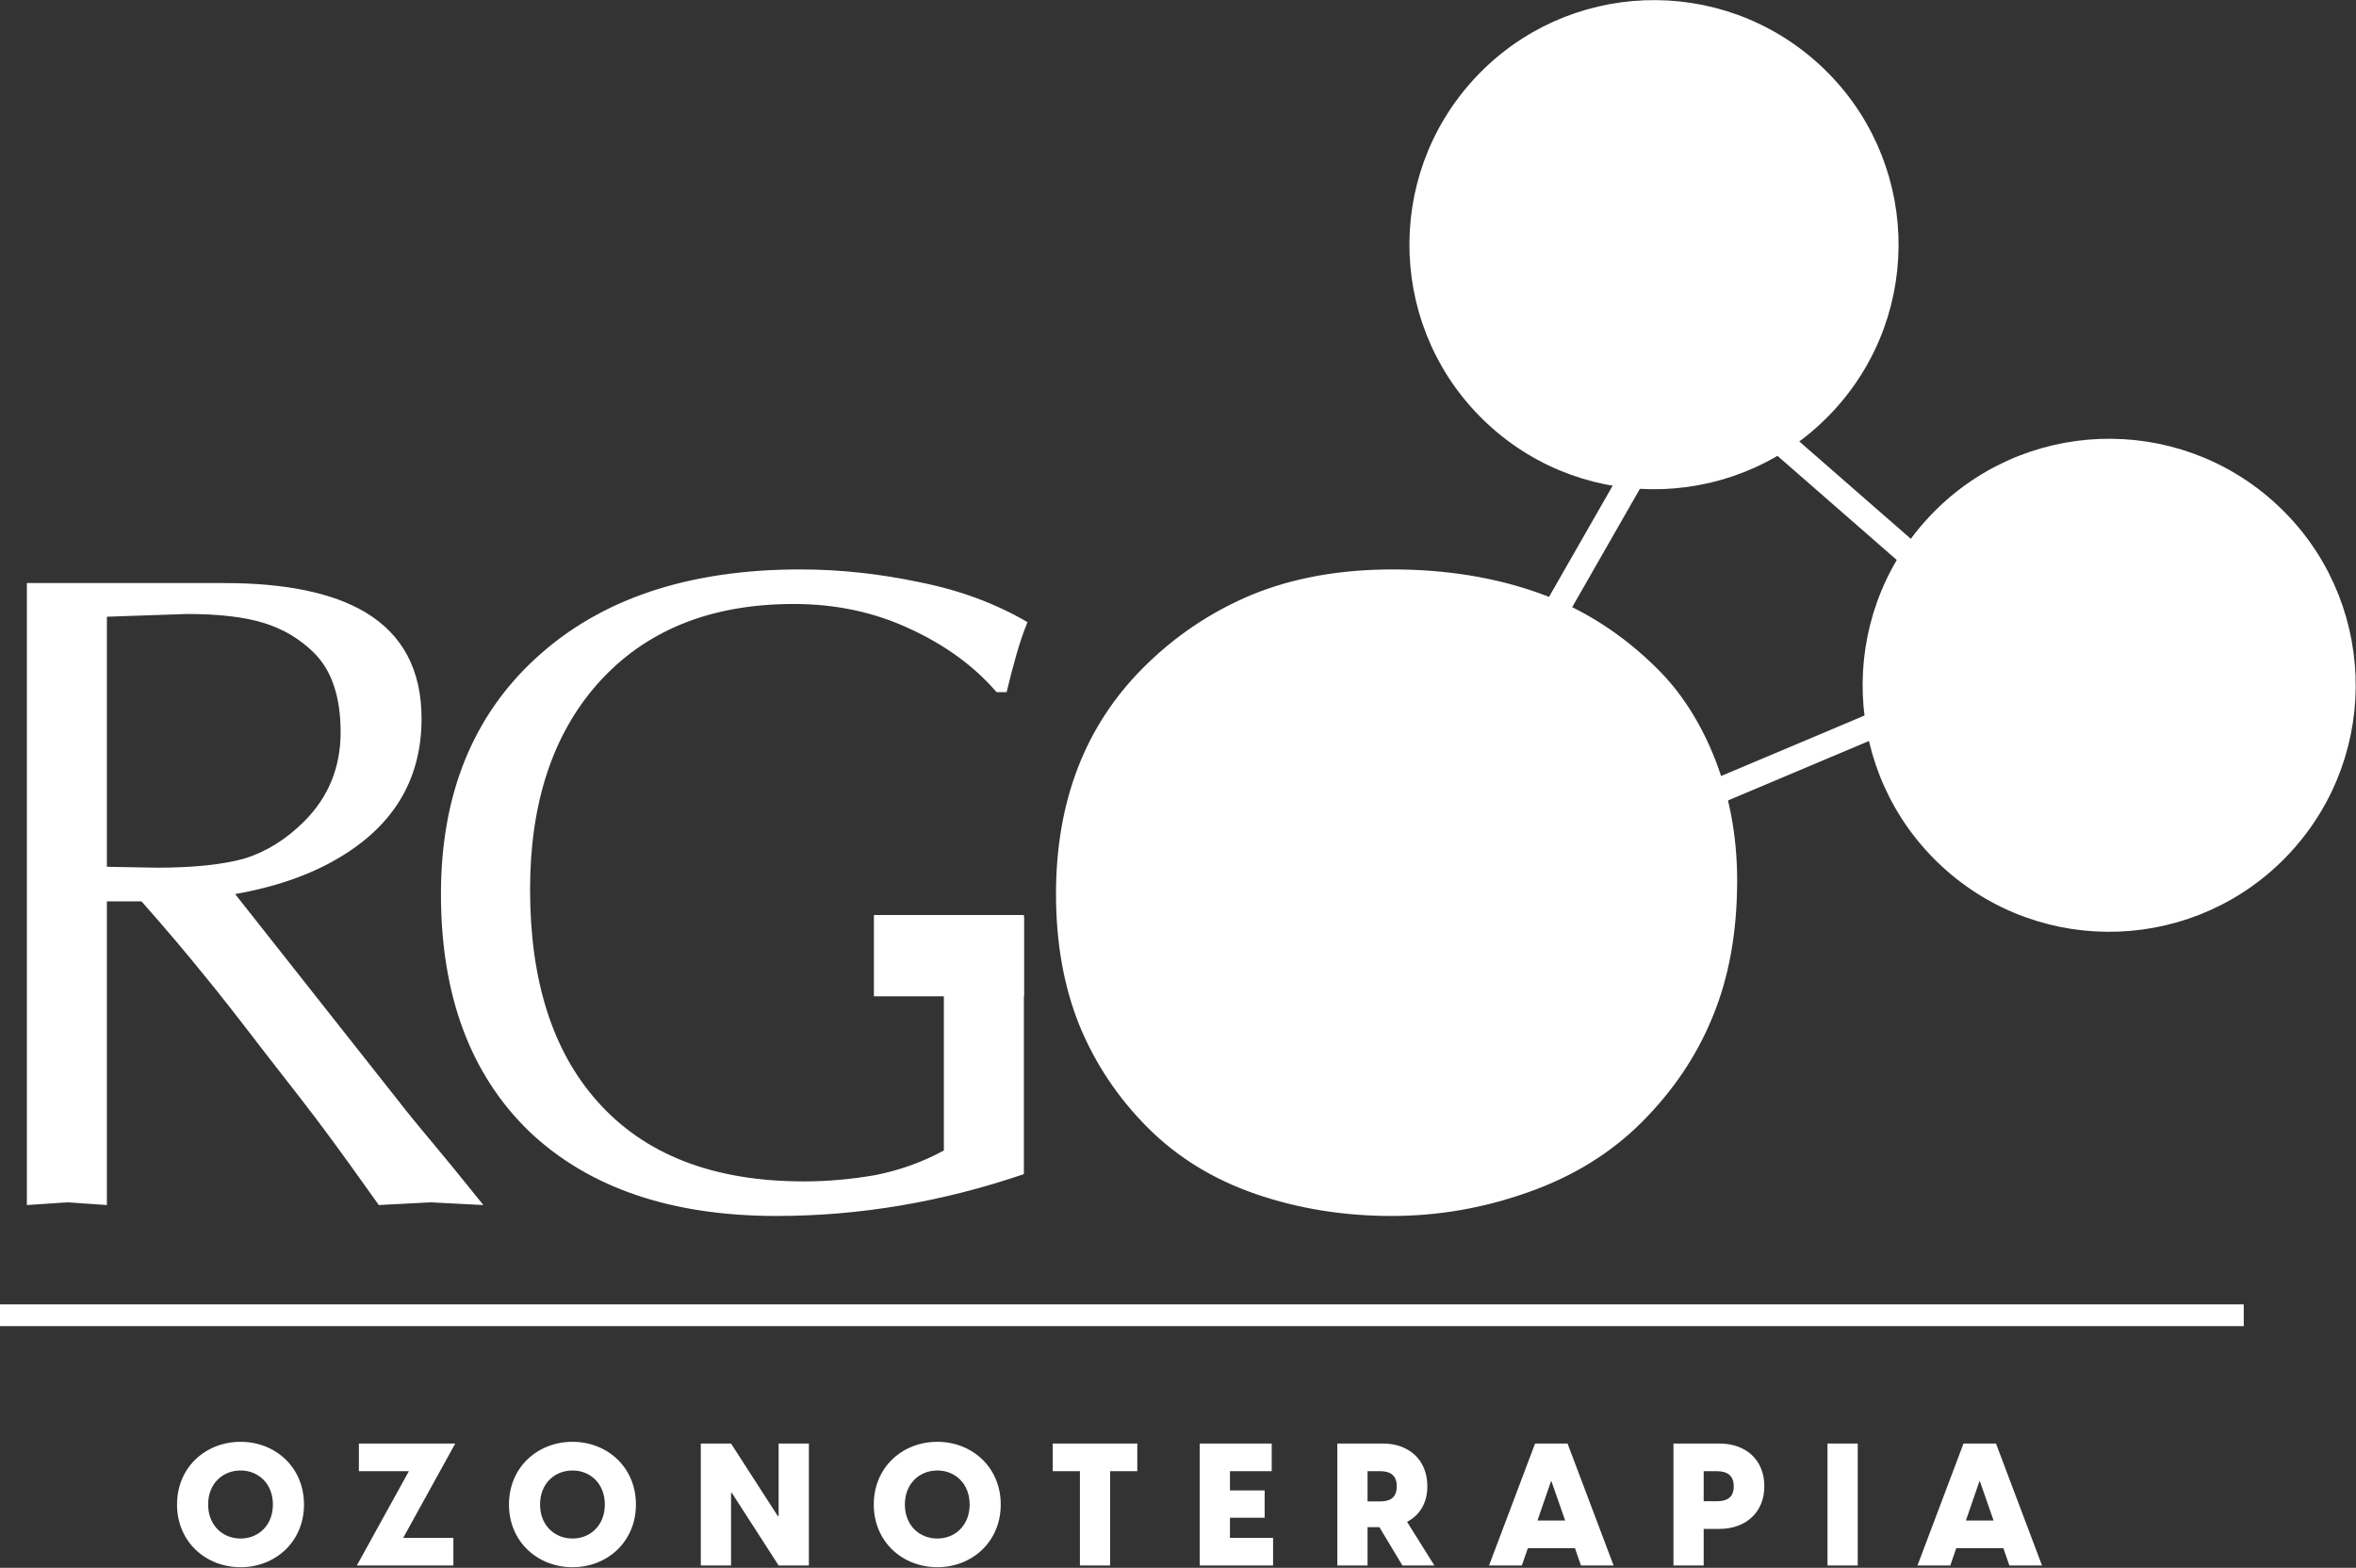
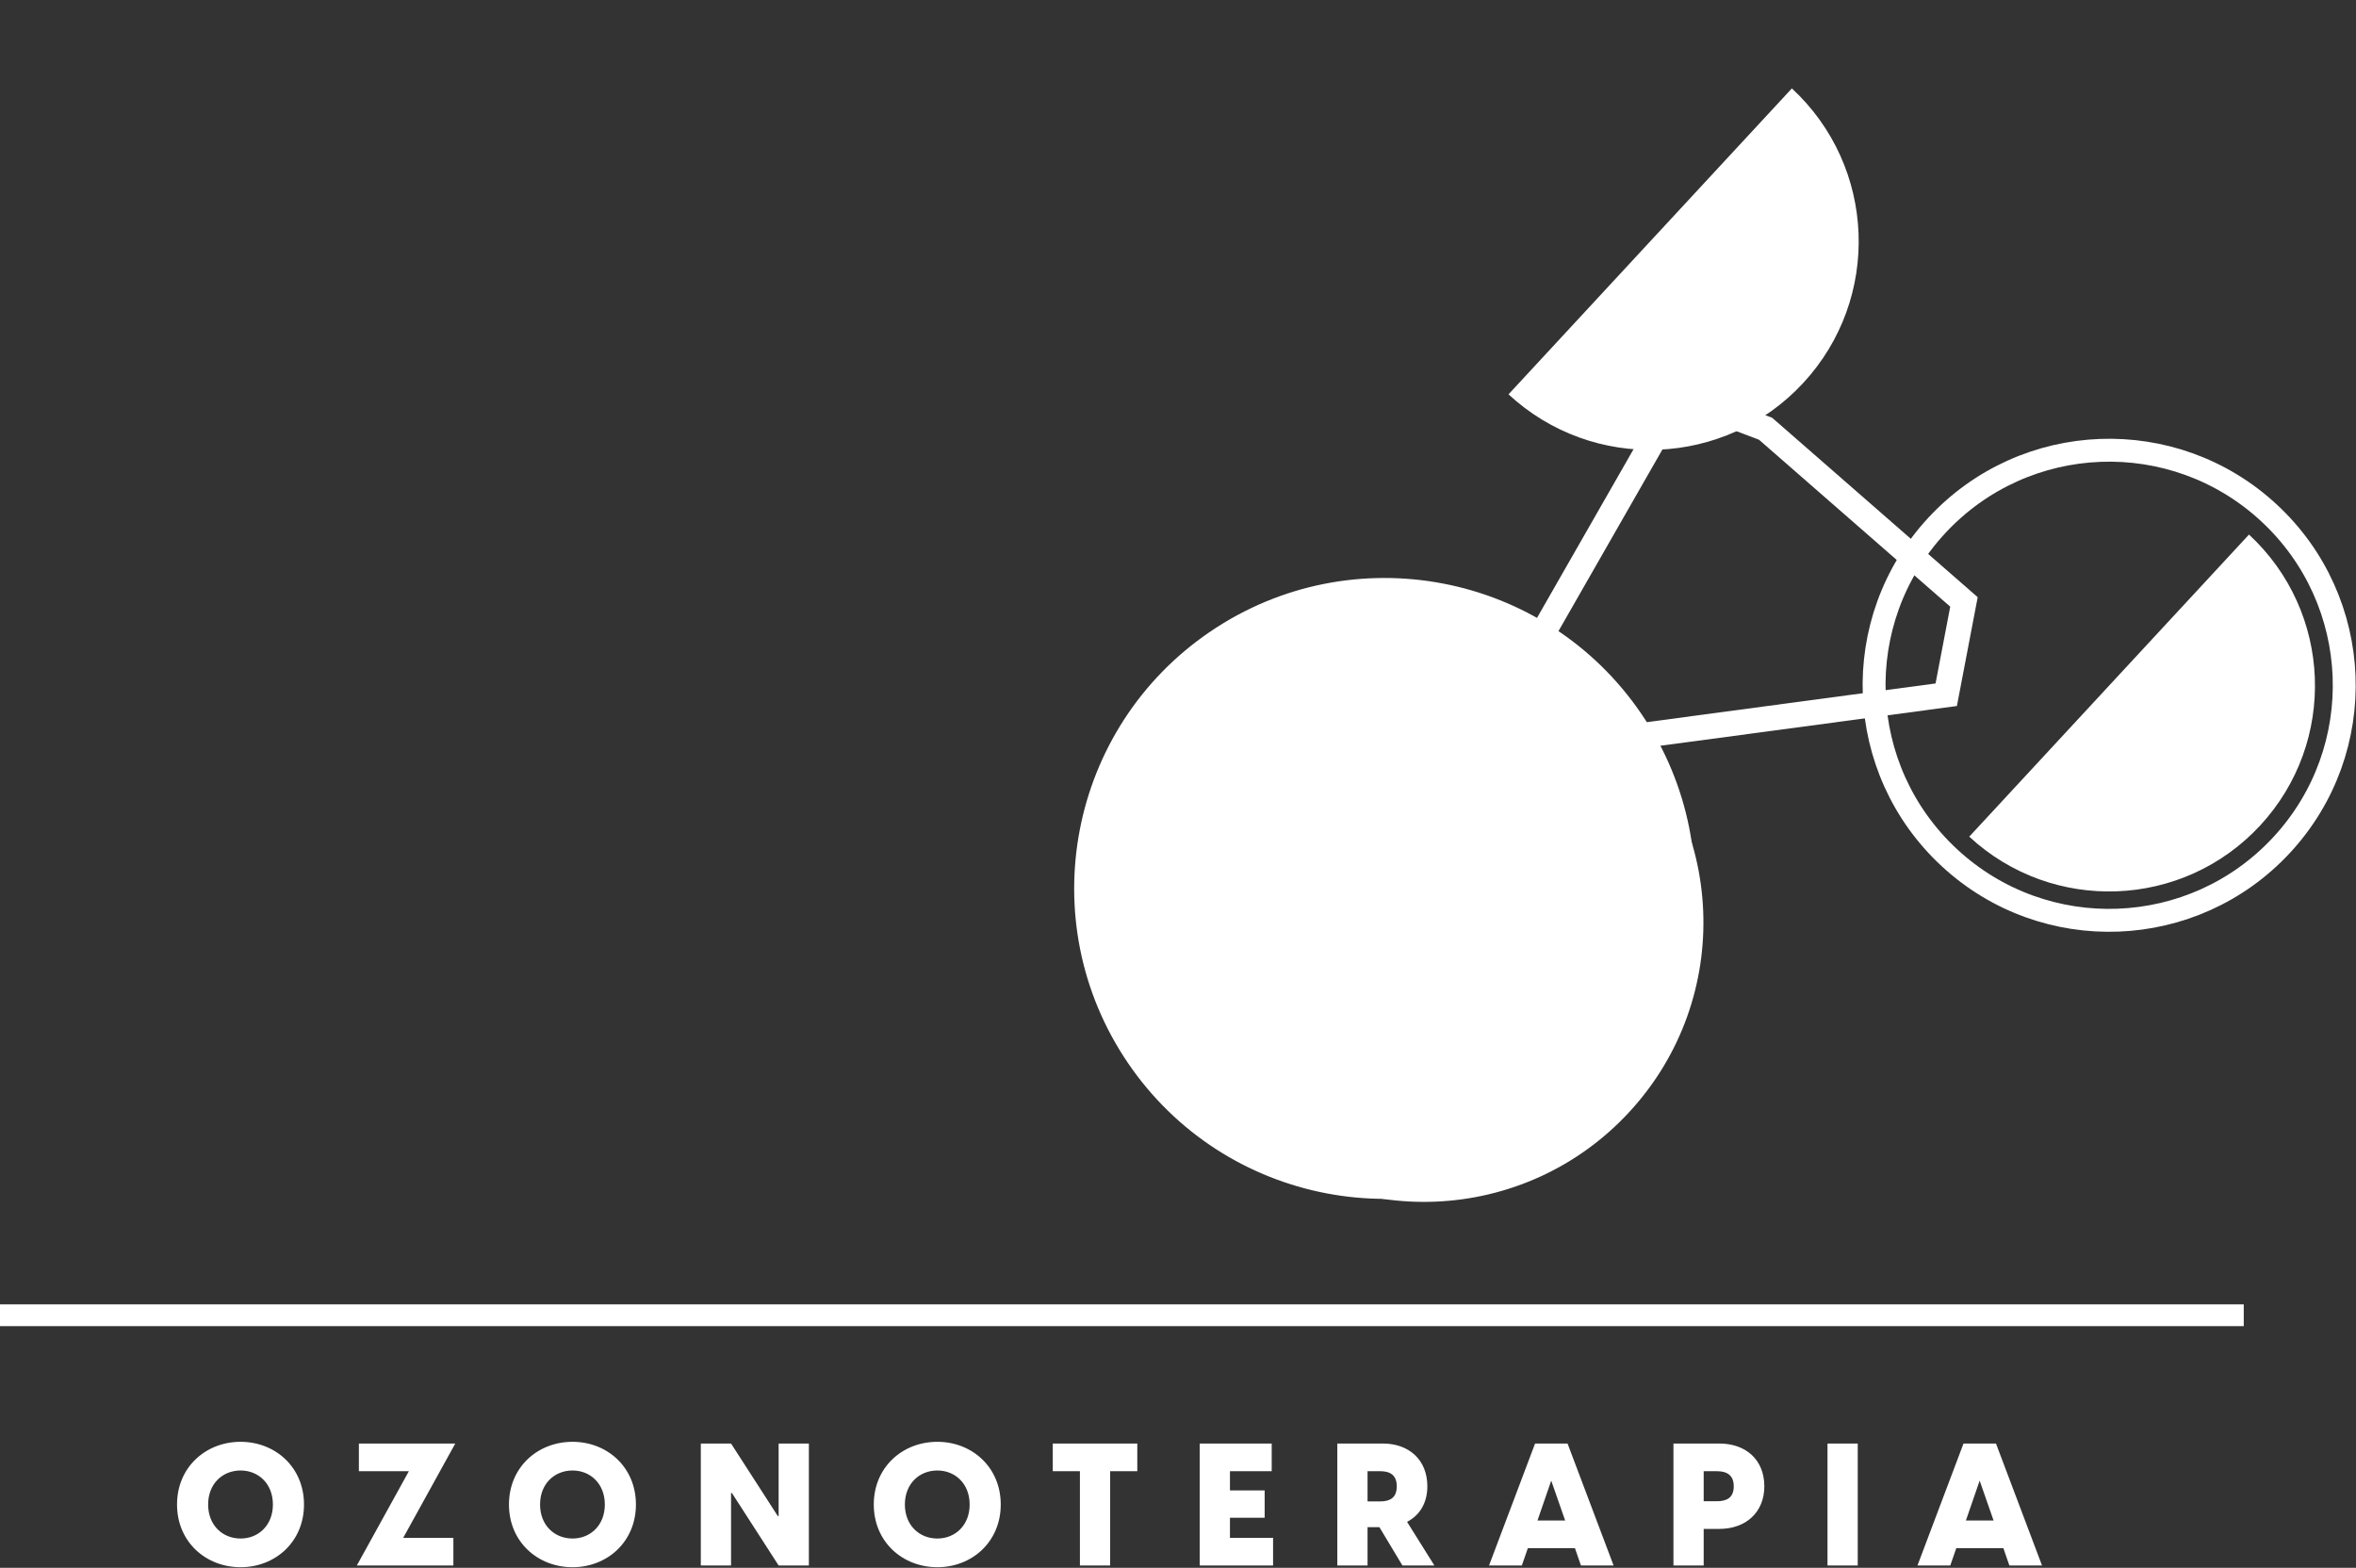
<svg xmlns="http://www.w3.org/2000/svg" width="2057" height="1369" viewBox="0 0 2057 1369" fill="none">
  <rect x="0" y="0" width="2057" height="1369" fill="#333333" stroke="none" />
  <g clip-path="url(#clip0_299_70)">
-     <path d="M1284.41 662.228L1465.58 345.611L1541.53 374.388L1714.72 525.588L1699.23 606.628L1360.37 749.538L1284.41 662.228Z" stroke="white" stroke-width="22" />
+     <path d="M1284.41 662.228L1465.58 345.611L1541.53 374.388L1714.72 525.588L1699.23 606.628L1284.41 662.228Z" stroke="white" stroke-width="22" />
    <path d="M992.964 922.395C1073.95 1041.67 1236.3 1072.71 1355.58 991.71C1474.85 910.723 1505.89 748.375 1424.9 629.1C1343.91 509.825 1181.56 478.79 1062.28 559.781C943.008 640.772 911.972 803.12 992.964 922.395Z" fill="white" />
-     <path d="M1702.04 748.97C1785.21 825.987 1915.07 820.995 1992.09 737.82C2069.11 654.645 2064.12 524.784 1980.94 447.767C1897.77 370.75 1767.91 375.742 1690.89 458.917C1613.87 542.092 1618.86 671.953 1702.04 748.97Z" fill="white" />
-     <path d="M1305.78 362.989C1388.26 439.372 1517.04 434.43 1593.42 351.95C1669.81 269.471 1664.86 140.688 1582.38 64.305C1499.9 -12.079 1371.12 -7.137 1294.74 75.343C1218.36 157.822 1223.3 286.605 1305.78 362.989Z" fill="white" />
    <path d="M992.964 922.396C1073.95 1041.67 1236.3 1072.71 1355.58 991.711C1474.85 910.724 1505.89 748.376 1424.9 629.101C1343.91 509.826 1181.56 478.791 1062.28 559.782C943.008 640.773 911.972 803.121 992.964 922.396Z" stroke="white" stroke-width="20" />
    <path d="M1702.04 748.97C1785.21 825.987 1915.07 820.995 1992.09 737.82C2069.11 654.645 2064.12 524.784 1980.94 447.767C1897.77 370.75 1767.91 375.742 1690.89 458.917C1613.87 542.092 1618.86 671.953 1702.04 748.97Z" stroke="white" stroke-width="20" />
-     <path d="M1305.78 362.989C1388.26 439.372 1517.04 434.43 1593.42 351.95C1669.81 269.471 1664.86 140.688 1582.38 64.305C1499.9 -12.079 1371.12 -7.137 1294.74 75.343C1218.36 157.822 1223.3 286.605 1305.78 362.989Z" stroke="white" stroke-width="20" />
    <path d="M1719.32 730.549C1792.16 797.999 1905.89 793.63 1973.33 720.79C2040.78 647.95 2036.41 534.22 1963.57 466.77L1719.32 730.549Z" fill="white" />
    <path d="M1317.07 344.328C1390.84 412.647 1506.02 408.227 1574.33 334.456C1642.65 260.689 1638.23 145.509 1564.46 77.195L1317.07 344.328Z" fill="white" />
    <path d="M1078 984.981C1177.15 1076.25 1331.51 1069.86 1422.77 970.711C1514.04 871.559 1507.65 717.199 1408.5 625.939L1078 984.981Z" fill="white" />
    <path d="M210.069 1368.45C179.619 1368.45 154.569 1346.25 154.569 1313.7C154.569 1281.15 179.619 1258.95 210.069 1258.95C240.369 1258.95 265.419 1281.15 265.419 1313.7C265.419 1346.25 240.369 1368.45 210.069 1368.45ZM181.719 1313.7C181.719 1331.85 194.319 1343.4 210.069 1343.4C225.669 1343.4 238.269 1331.85 238.269 1313.7C238.269 1295.55 225.669 1284 210.069 1284C194.319 1284 181.719 1295.55 181.719 1313.7ZM311.541 1366.95L356.991 1284.6H313.341V1260.45H397.491L352.041 1342.8H395.841V1366.95H311.541ZM499.873 1368.45C469.423 1368.45 444.373 1346.25 444.373 1313.7C444.373 1281.15 469.423 1258.95 499.873 1258.95C530.173 1258.95 555.223 1281.15 555.223 1313.7C555.223 1346.25 530.173 1368.45 499.873 1368.45ZM471.523 1313.7C471.523 1331.85 484.123 1343.4 499.873 1343.4C515.473 1343.4 528.073 1331.85 528.073 1313.7C528.073 1295.55 515.473 1284 499.873 1284C484.123 1284 471.523 1295.55 471.523 1313.7ZM611.87 1366.95V1260.45H638.27L679.07 1323.75H679.82V1260.45H706.22V1366.95H679.82L639.02 1303.65H638.27V1366.95H611.87ZM818.39 1368.45C787.94 1368.45 762.89 1346.25 762.89 1313.7C762.89 1281.15 787.94 1258.95 818.39 1258.95C848.69 1258.95 873.74 1281.15 873.74 1313.7C873.74 1346.25 848.69 1368.45 818.39 1368.45ZM790.04 1313.7C790.04 1331.85 802.64 1343.4 818.39 1343.4C833.99 1343.4 846.59 1331.85 846.59 1313.7C846.59 1295.55 833.99 1284 818.39 1284C802.64 1284 790.04 1295.55 790.04 1313.7ZM942.86 1366.95V1284.6H919.16V1260.45H992.96V1284.6H969.26V1366.95H942.86ZM1047.46 1366.95V1260.45H1110.31V1284.6H1073.86V1301.4H1104.16V1325.25H1073.86V1342.8H1111.51V1366.95H1047.46ZM1224.45 1366.95L1204.35 1333.5H1194V1366.95H1167.6V1260.45H1207.35C1230.15 1260.45 1246.2 1274.7 1246.2 1297.8C1246.2 1312.5 1239.45 1323.15 1228.5 1328.85L1252.35 1366.95H1224.45ZM1194 1311H1204.8C1213.05 1311 1219.5 1308.3 1219.5 1297.8C1219.5 1287.45 1213.05 1284.6 1204.8 1284.6H1194V1311ZM1340.26 1260.45H1368.61L1408.81 1366.95H1380.31L1375.06 1351.8H1333.96L1328.71 1366.95H1300.06L1340.26 1260.45ZM1342.36 1327.65H1366.51L1354.36 1292.85L1342.36 1327.65ZM1461.07 1366.95V1260.45H1501.12C1524.37 1260.45 1540.42 1274.7 1540.42 1297.8C1540.42 1320.45 1524.37 1335 1501.12 1335H1487.47V1366.95H1461.07ZM1487.47 1310.85H1498.72C1506.97 1310.85 1513.72 1308.3 1513.72 1297.8C1513.72 1287.45 1506.97 1284.6 1498.72 1284.6H1487.47V1310.85ZM1595.57 1366.95V1260.45H1621.97V1366.95H1595.57ZM1714.32 1260.45H1742.67L1782.87 1366.95H1754.37L1749.12 1351.8H1708.02L1702.77 1366.95H1674.12L1714.32 1260.45ZM1716.42 1327.65H1740.57L1728.42 1292.85L1716.42 1327.65Z" fill="white" />
-     <path d="M763 798.949H894V869.949H763V798.949Z" fill="white" />
-     <path d="M422.048 1052.22L375.996 1049.84L330.738 1052.22C312.741 1026.81 296.861 1004.84 283.098 986.321C274.099 974.141 257.161 952.171 232.282 920.409C207.933 888.649 190.729 866.689 180.672 854.509C163.204 832.809 144.148 810.309 123.504 787.019H93.332V1052.22L59.19 1049.84L23.46 1052.22V509.119H195.758C249.221 509.119 290.244 517.589 318.828 534.529C351.647 554.119 368.056 585.079 368.056 627.429C368.056 677.189 346.618 716.089 303.742 744.149C277.275 761.609 244.457 773.789 205.286 780.669L348.206 961.701C352.97 968.051 368.585 987.111 395.052 1018.87C408.285 1035.28 417.284 1046.4 422.048 1052.22ZM297.39 639.339C297.39 608.639 289.715 585.609 274.364 570.259C262.189 558.089 247.633 549.349 230.694 544.059C213.755 538.759 191.259 536.119 163.204 536.119L93.332 538.499V756.849L137.002 757.639C168.762 757.639 194.17 754.999 213.226 749.699C232.282 743.879 249.75 733.029 265.63 717.149C286.803 695.979 297.39 670.039 297.39 639.339ZM897.12 543.259C893.42 552.259 890.24 561.529 887.59 571.049C884.95 580.049 882.03 591.169 878.86 604.399H870.12C850.54 581.639 825.13 563.109 793.9 548.819C763.2 534.529 729.59 527.379 693.06 527.379C620.01 527.379 562.847 550.669 521.559 597.259C482.388 641.719 462.803 701.529 462.803 776.699C462.803 856.099 482.388 917.769 521.559 961.701C562.847 1008.28 622.93 1031.57 701.8 1031.57C722.44 1031.57 743.35 1029.72 764.52 1026.02C785.7 1021.78 805.55 1014.64 824.07 1004.58V800.519L859.01 802.899L893.94 800.519V1025.22C822.48 1049.57 750.5 1061.75 677.98 1061.75C585.873 1061.75 513.883 1037.13 462.009 987.901C410.663 938.151 384.991 869.069 384.991 780.669C384.991 693.859 412.781 625.049 468.361 574.229C524.47 522.879 601.223 497.209 698.62 497.209C733.03 497.209 767.7 500.919 802.63 508.329C837.57 515.209 869.07 526.849 897.12 543.259ZM1516.69 768.759C1516.69 813.749 1509.55 853.449 1495.26 887.859C1481.49 921.739 1460.85 952.441 1433.32 979.961C1406.33 1006.96 1373.25 1027.34 1334.07 1041.1C1295.43 1054.86 1255.73 1061.75 1214.97 1061.75C1173.16 1061.75 1133.72 1055.39 1096.67 1042.69C1059.62 1029.99 1028.12 1010.67 1002.18 984.731C976.25 958.791 956.4 929.151 942.63 895.799C928.87 861.919 921.99 823.549 921.99 780.669C921.99 699.679 947.4 633.779 998.21 582.959C1025.74 555.439 1057.23 534.269 1092.7 519.439C1128.69 504.619 1169.72 497.209 1215.77 497.209C1262.35 497.209 1304.96 504.089 1343.6 517.859C1382.24 531.619 1416.92 553.849 1447.62 584.549C1467.2 604.139 1483.08 628.489 1495.26 657.599C1509.55 692.009 1516.69 729.059 1516.69 768.759ZM1438.88 787.019C1438.88 748.909 1436.77 719.269 1432.53 698.089C1428.83 676.919 1421.94 656.279 1411.89 636.159C1394.95 602.809 1370.86 576.079 1339.63 555.969C1305.23 534.269 1267.11 523.409 1225.3 523.409C1193.01 523.409 1164.16 528.439 1138.75 538.499C1113.34 548.559 1092.17 562.059 1075.23 578.989C1049.82 604.399 1030.77 634.839 1018.06 670.299C1005.89 705.769 999.8 745.729 999.8 790.199C999.8 830.959 1005.62 866.949 1017.27 898.179C1028.91 928.881 1046.38 955.881 1069.67 979.171C1087.67 996.641 1109.37 1010.4 1134.78 1020.46C1160.19 1030.52 1187.71 1035.54 1217.36 1035.54C1274 1035.54 1321.64 1016.22 1360.28 977.581C1383.04 954.821 1401.83 926.241 1416.65 891.829C1431.47 857.419 1438.88 822.489 1438.88 787.019Z" fill="white" />
    <path d="M1959 1138.95H0V1157.95H1959V1138.95Z" fill="white" />
  </g>
  <defs>
    <clipPath id="clip0_299_70">
      <rect width="2057" height="1369" fill="white" />
    </clipPath>
  </defs>
</svg>